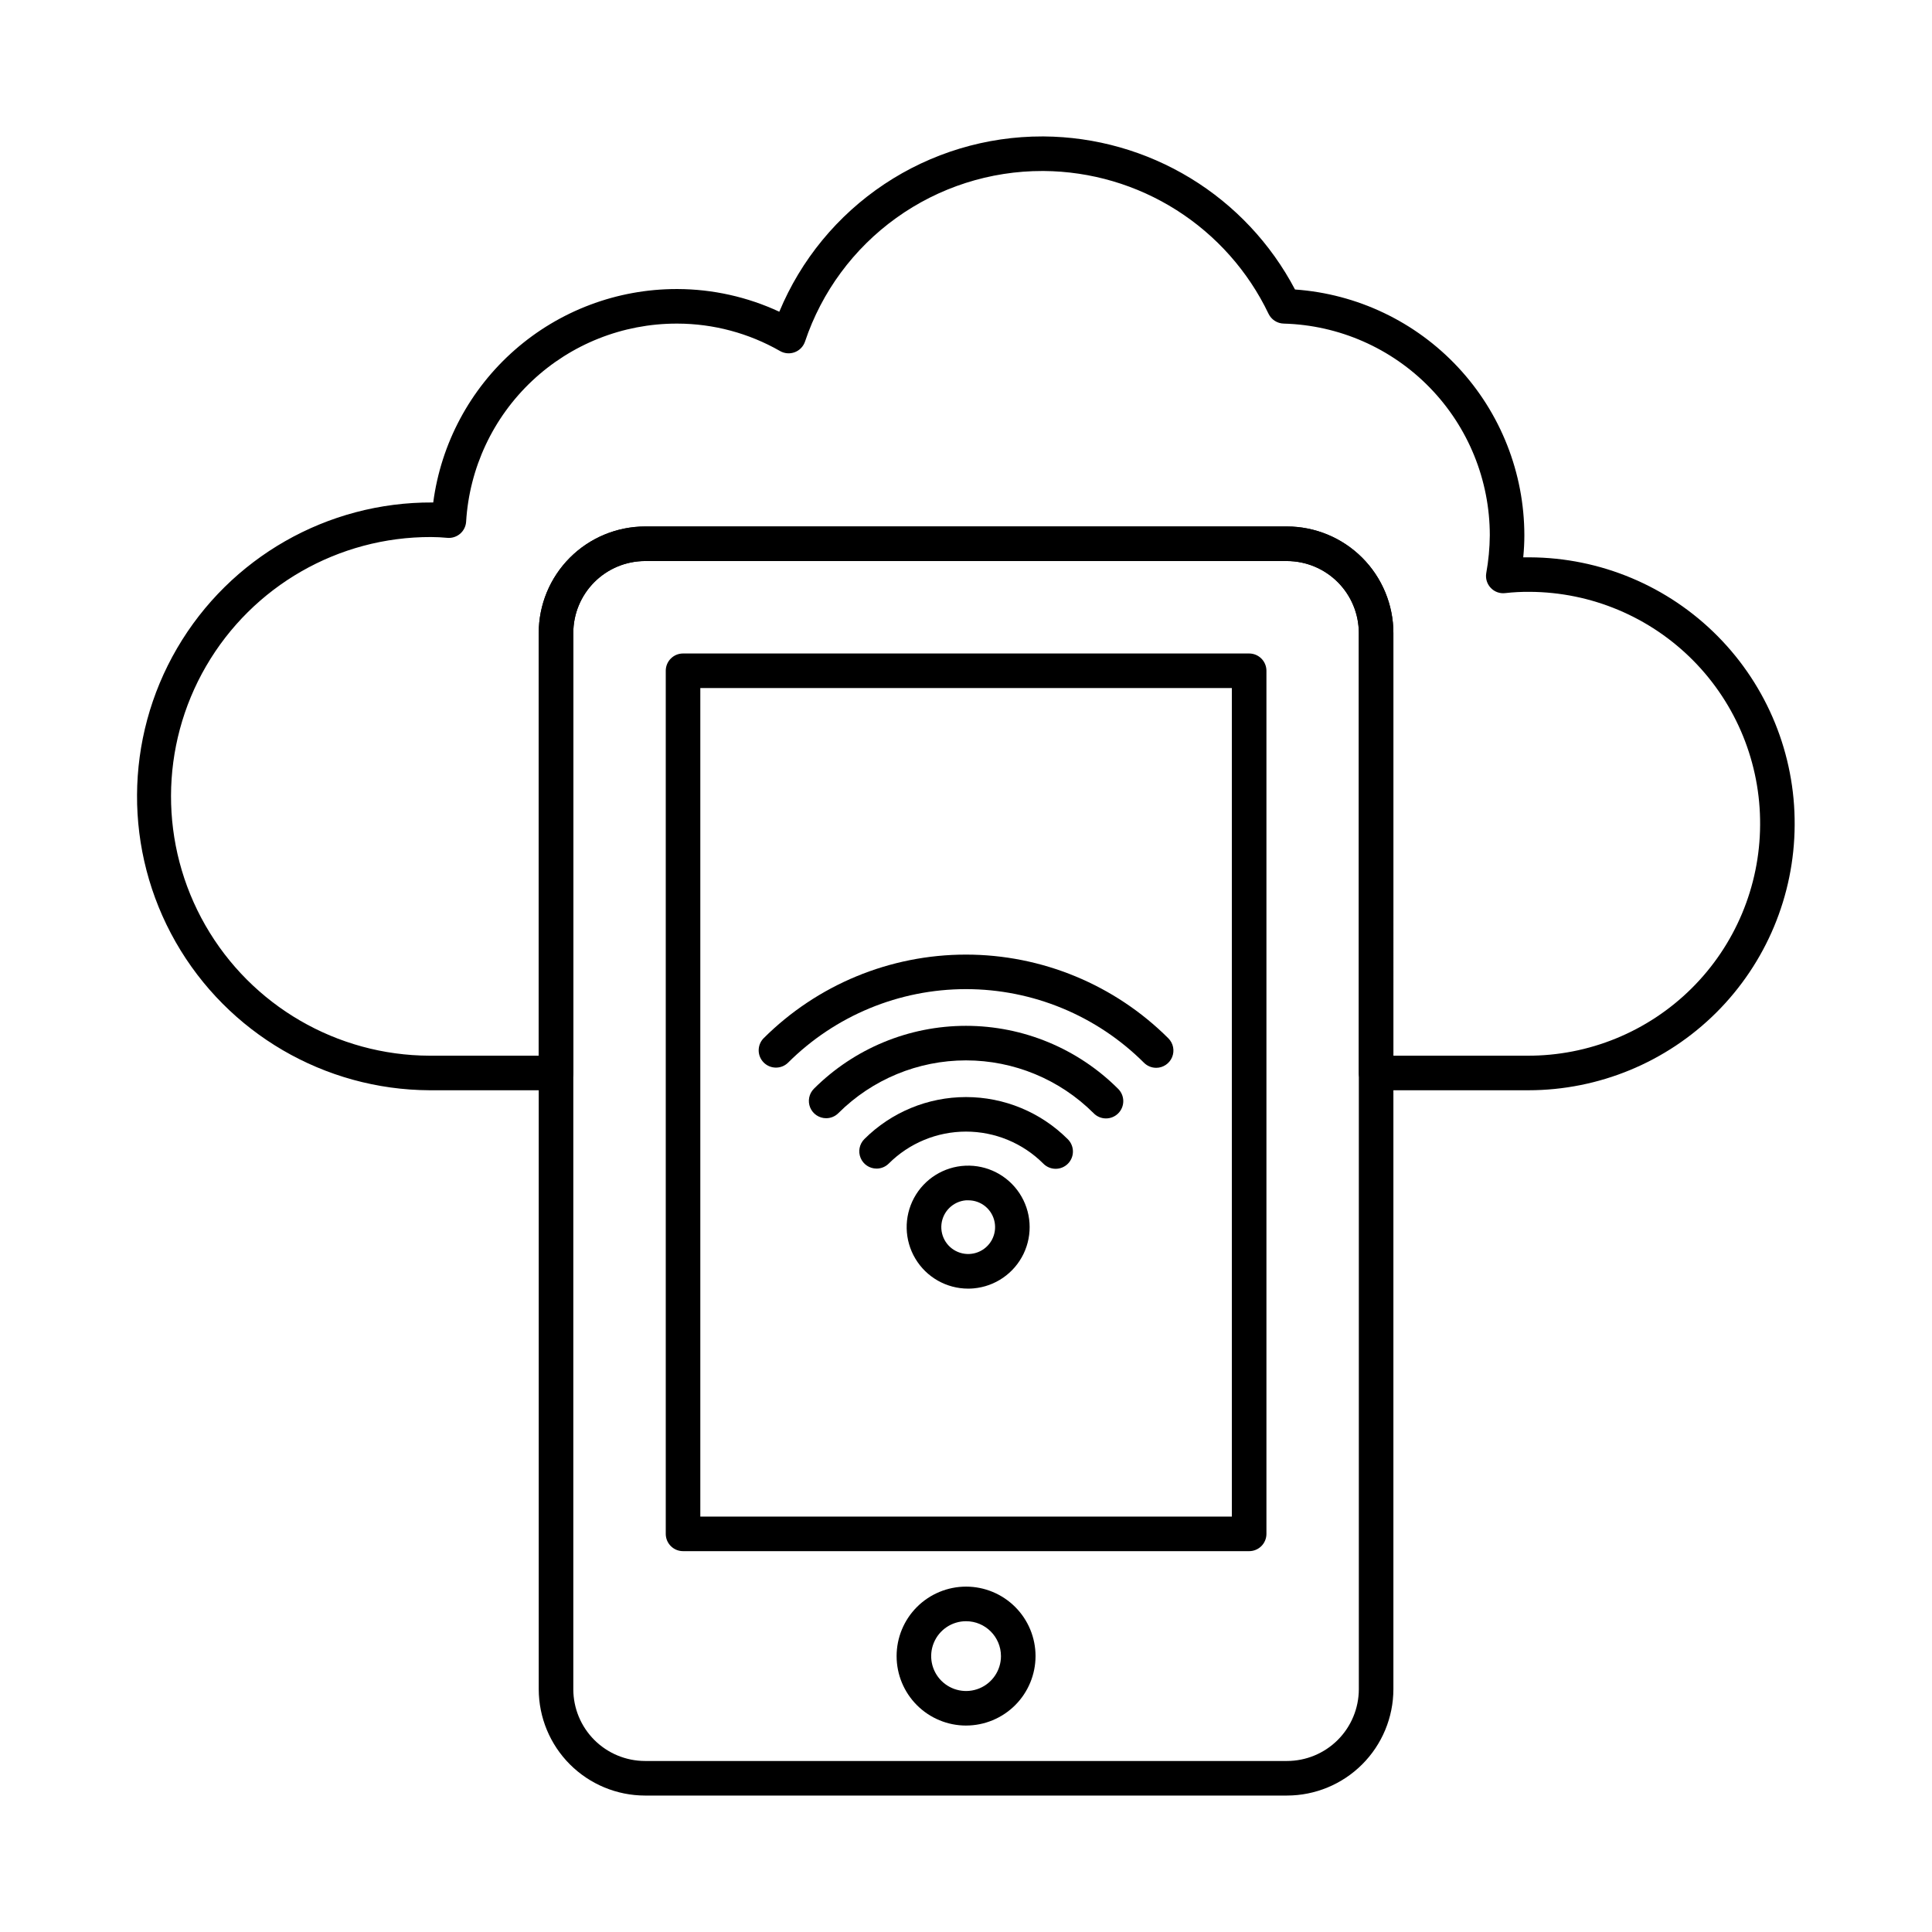
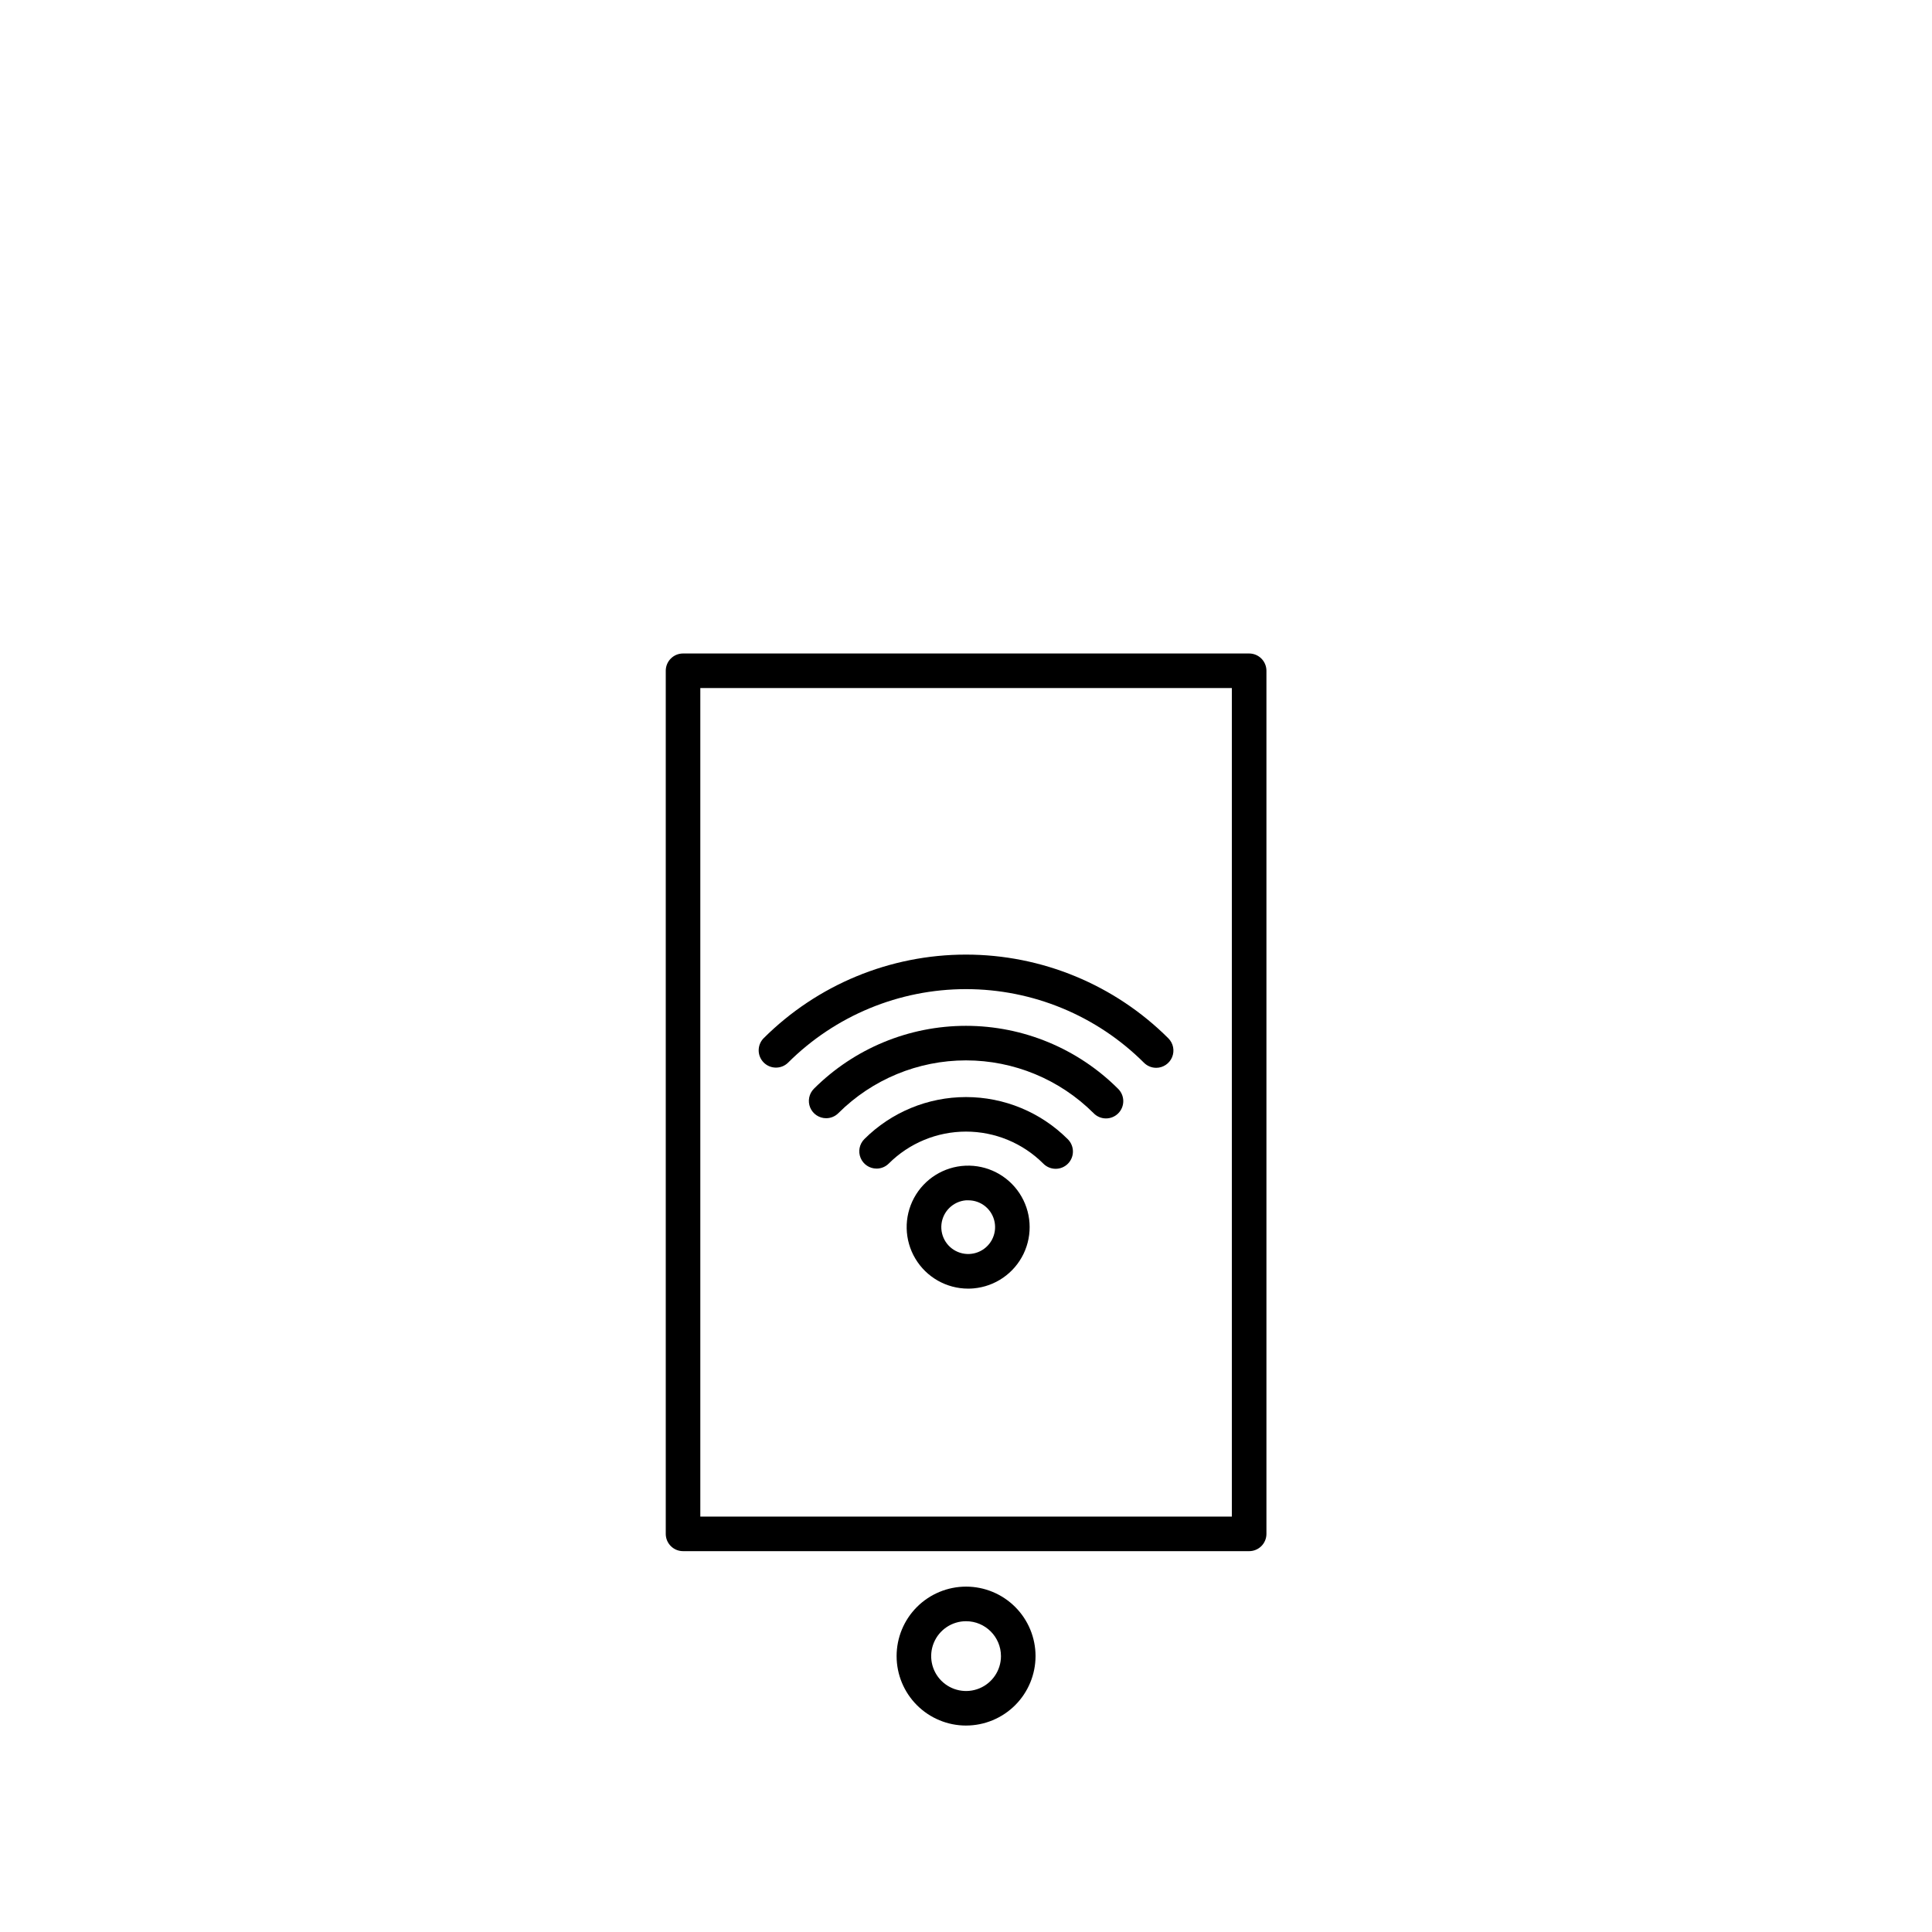
<svg xmlns="http://www.w3.org/2000/svg" fill="#000000" width="800px" height="800px" version="1.1" viewBox="144 144 512 512">
  <g>
-     <path d="m549.05 432.93h-40.371c-2.527 0-4.578-2.051-4.578-4.582v-116.61c-0.008-5.055-2.016-9.895-5.59-13.469-3.57-3.57-8.414-5.582-13.465-5.586h-170.11c-5.043 0.012-9.879 2.023-13.441 5.598-3.562 3.57-5.566 8.41-5.566 13.457v116.61c0 1.215-0.48 2.383-1.34 3.238-0.859 0.859-2.023 1.344-3.238 1.344h-33.527c-27.824-0.137-53.465-15.105-67.262-39.27-13.793-24.164-13.648-53.855 0.379-77.883 14.031-24.031 39.812-38.75 67.641-38.617h0.234-0.004c2.062-15.641 9.738-30.004 21.598-40.41 11.859-10.402 27.094-16.145 42.875-16.152h0.285-0.004c9.316 0.031 18.516 2.082 26.961 6.012 5.727-13.773 15.41-25.539 27.828-33.809s27.008-12.672 41.926-12.645h0.32c13.73 0.102 27.18 3.926 38.906 11.07 11.727 7.144 21.293 17.34 27.684 29.492 16.492 1.16 31.938 8.527 43.215 20.621 11.277 12.09 17.555 28.008 17.566 44.543 0 1.867-0.098 3.781-0.297 5.816h1.719c18.727 0.074 36.656 7.602 49.828 20.914s20.508 31.32 20.383 50.047c-0.09 18.66-7.559 36.527-20.781 49.695-13.223 13.164-31.121 20.562-49.777 20.574zm-35.789-9.16h35.449c16.297 0.078 31.961-6.324 43.539-17.797 11.578-11.469 18.125-27.07 18.199-43.371 0.109-16.293-6.266-31.961-17.723-43.547-11.457-11.586-27.055-18.137-43.348-18.211-2.156-0.02-4.309 0.09-6.449 0.332-1.43 0.184-2.867-0.324-3.856-1.375-1-1.043-1.445-2.496-1.199-3.918 0.594-3.301 0.91-6.648 0.941-10 0-14.625-5.703-28.672-15.902-39.156-10.195-10.48-24.082-16.57-38.699-16.969-1.734-0.039-3.297-1.051-4.043-2.617-5.387-11.25-13.832-20.762-24.363-27.449s-22.727-10.281-35.203-10.375h-0.32c-13.906-0.027-27.469 4.328-38.766 12.438-11.297 8.113-19.754 19.57-24.176 32.758-0.438 1.301-1.434 2.34-2.719 2.824-1.285 0.488-2.723 0.371-3.914-0.316-8.273-4.738-17.641-7.242-27.176-7.262h-0.246c-14.234 0.004-27.926 5.438-38.285 15.191-10.363 9.754-16.613 23.094-17.473 37.301-0.078 1.242-0.652 2.398-1.598 3.207-0.949 0.805-2.18 1.195-3.418 1.074-1.375-0.137-2.871-0.203-4.269-0.211-24.555-0.07-47.277 12.965-59.613 34.195-12.34 21.227-12.414 47.426-0.195 68.723 12.215 21.297 34.867 34.461 59.418 34.531h28.918v-112.03c0.004-7.477 2.973-14.645 8.25-19.934 5.281-5.289 12.445-8.266 19.918-8.281h170.11c7.481 0.008 14.648 2.984 19.938 8.273 5.289 5.289 8.266 12.461 8.277 19.941z" />
-     <path d="m485.05 619.84h-170.11c-7.465-0.008-14.625-2.981-19.906-8.258-5.281-5.281-8.25-12.438-8.262-19.906v-279.94c0.004-7.477 2.973-14.645 8.25-19.934 5.281-5.289 12.445-8.266 19.918-8.281h170.11c7.481 0.008 14.648 2.984 19.938 8.273 5.289 5.289 8.266 12.461 8.277 19.941v279.94c-0.016 7.473-2.996 14.637-8.285 19.914-5.289 5.281-12.457 8.246-19.93 8.25zm-170.11-327.16c-5.043 0.012-9.879 2.023-13.441 5.598-3.562 3.57-5.566 8.41-5.566 13.457v279.94c0.008 5.039 2.012 9.871 5.574 13.434 3.566 3.562 8.395 5.562 13.434 5.57h170.11c5.043 0 9.883-2 13.457-5.562 3.57-3.562 5.582-8.398 5.598-13.441v-279.94c-0.008-5.055-2.016-9.895-5.59-13.469-3.57-3.57-8.414-5.582-13.465-5.586z" />
    <path d="m475.04 555.07h-150.03c-2.527 0-4.578-2.051-4.578-4.578v-228.73c0-2.531 2.051-4.582 4.578-4.582h150.03c1.215 0 2.379 0.484 3.238 1.344 0.859 0.859 1.34 2.023 1.34 3.238v228.73c0 1.211-0.48 2.379-1.34 3.238-0.859 0.855-2.023 1.34-3.238 1.34zm-145.45-9.16h140.86v-219.57h-140.86z" />
    <path d="m400.02 601.29c-4.879 0-9.562-1.938-13.016-5.391s-5.394-8.133-5.394-13.016c0-4.883 1.938-9.566 5.391-13.02 3.453-3.449 8.137-5.391 13.02-5.391 4.883 0 9.562 1.941 13.016 5.394s5.391 8.137 5.391 13.02c-0.008 4.879-1.949 9.555-5.398 13.004-3.449 3.449-8.129 5.391-13.008 5.398zm0-27.648v-0.004c-3.738 0-7.113 2.25-8.543 5.707-1.434 3.453-0.645 7.434 2 10.078 2.644 2.644 6.621 3.438 10.078 2.008 3.457-1.434 5.711-4.805 5.711-8.543-0.008-5.106-4.141-9.242-9.246-9.25z" />
    <path d="m450.4 426.98c-1.211 0-2.371-0.48-3.231-1.336-12.52-12.496-29.484-19.516-47.172-19.516-17.691 0-34.656 7.019-47.176 19.516-1.797 1.734-4.656 1.711-6.422-0.059-1.766-1.766-1.789-4.621-0.055-6.418 14.238-14.211 33.527-22.188 53.641-22.188s39.406 7.977 53.645 22.188c1.309 1.309 1.699 3.277 0.992 4.988-0.711 1.711-2.379 2.828-4.231 2.828z" />
    <path d="m362.95 440.34c-1.855 0.004-3.527-1.109-4.242-2.82-0.711-1.715-0.32-3.688 0.992-5 10.691-10.672 25.184-16.664 40.289-16.664 15.109 0 29.598 5.992 40.293 16.664 0.883 0.855 1.387 2.027 1.398 3.258 0.008 1.227-0.473 2.406-1.344 3.277-0.867 0.867-2.051 1.352-3.277 1.34-1.23-0.012-2.402-0.512-3.254-1.398-8.977-8.953-21.137-13.984-33.816-13.984s-24.84 5.031-33.812 13.984c-0.855 0.855-2.016 1.34-3.227 1.344z" />
    <path d="m376.3 453.69c-1.852 0-3.523-1.117-4.231-2.828-0.711-1.711-0.316-3.68 0.992-4.992 7.152-7.133 16.84-11.137 26.941-11.137 10.098 0 19.789 4.004 26.938 11.137 0.883 0.855 1.387 2.027 1.398 3.254 0.012 1.23-0.473 2.41-1.34 3.281-0.871 0.867-2.051 1.352-3.277 1.34-1.23-0.012-2.402-0.516-3.258-1.398-5.43-5.418-12.789-8.461-20.461-8.461-7.676 0-15.031 3.043-20.465 8.461-0.859 0.859-2.023 1.344-3.238 1.344z" />
    <path d="m400.56 485.5c-5.738-0.004-11.047-3.023-13.984-7.949s-3.07-11.035-0.348-16.082c2.723-5.047 7.898-8.293 13.625-8.547 5.731-0.25 11.172 2.527 14.328 7.316 3.152 4.789 3.559 10.883 1.066 16.051-2.496 5.164-7.519 8.637-13.23 9.145-0.488 0.047-0.973 0.066-1.457 0.066zm0.047-23.398h-0.637l-0.004-0.004c-3.387 0.293-6.094 2.941-6.469 6.32-0.371 3.383 1.695 6.555 4.938 7.578 3.246 1.023 6.758-0.387 8.395-3.367 1.637-2.984 0.938-6.703-1.668-8.891-1.277-1.066-2.891-1.648-4.559-1.641z" />
  </g>
</svg>